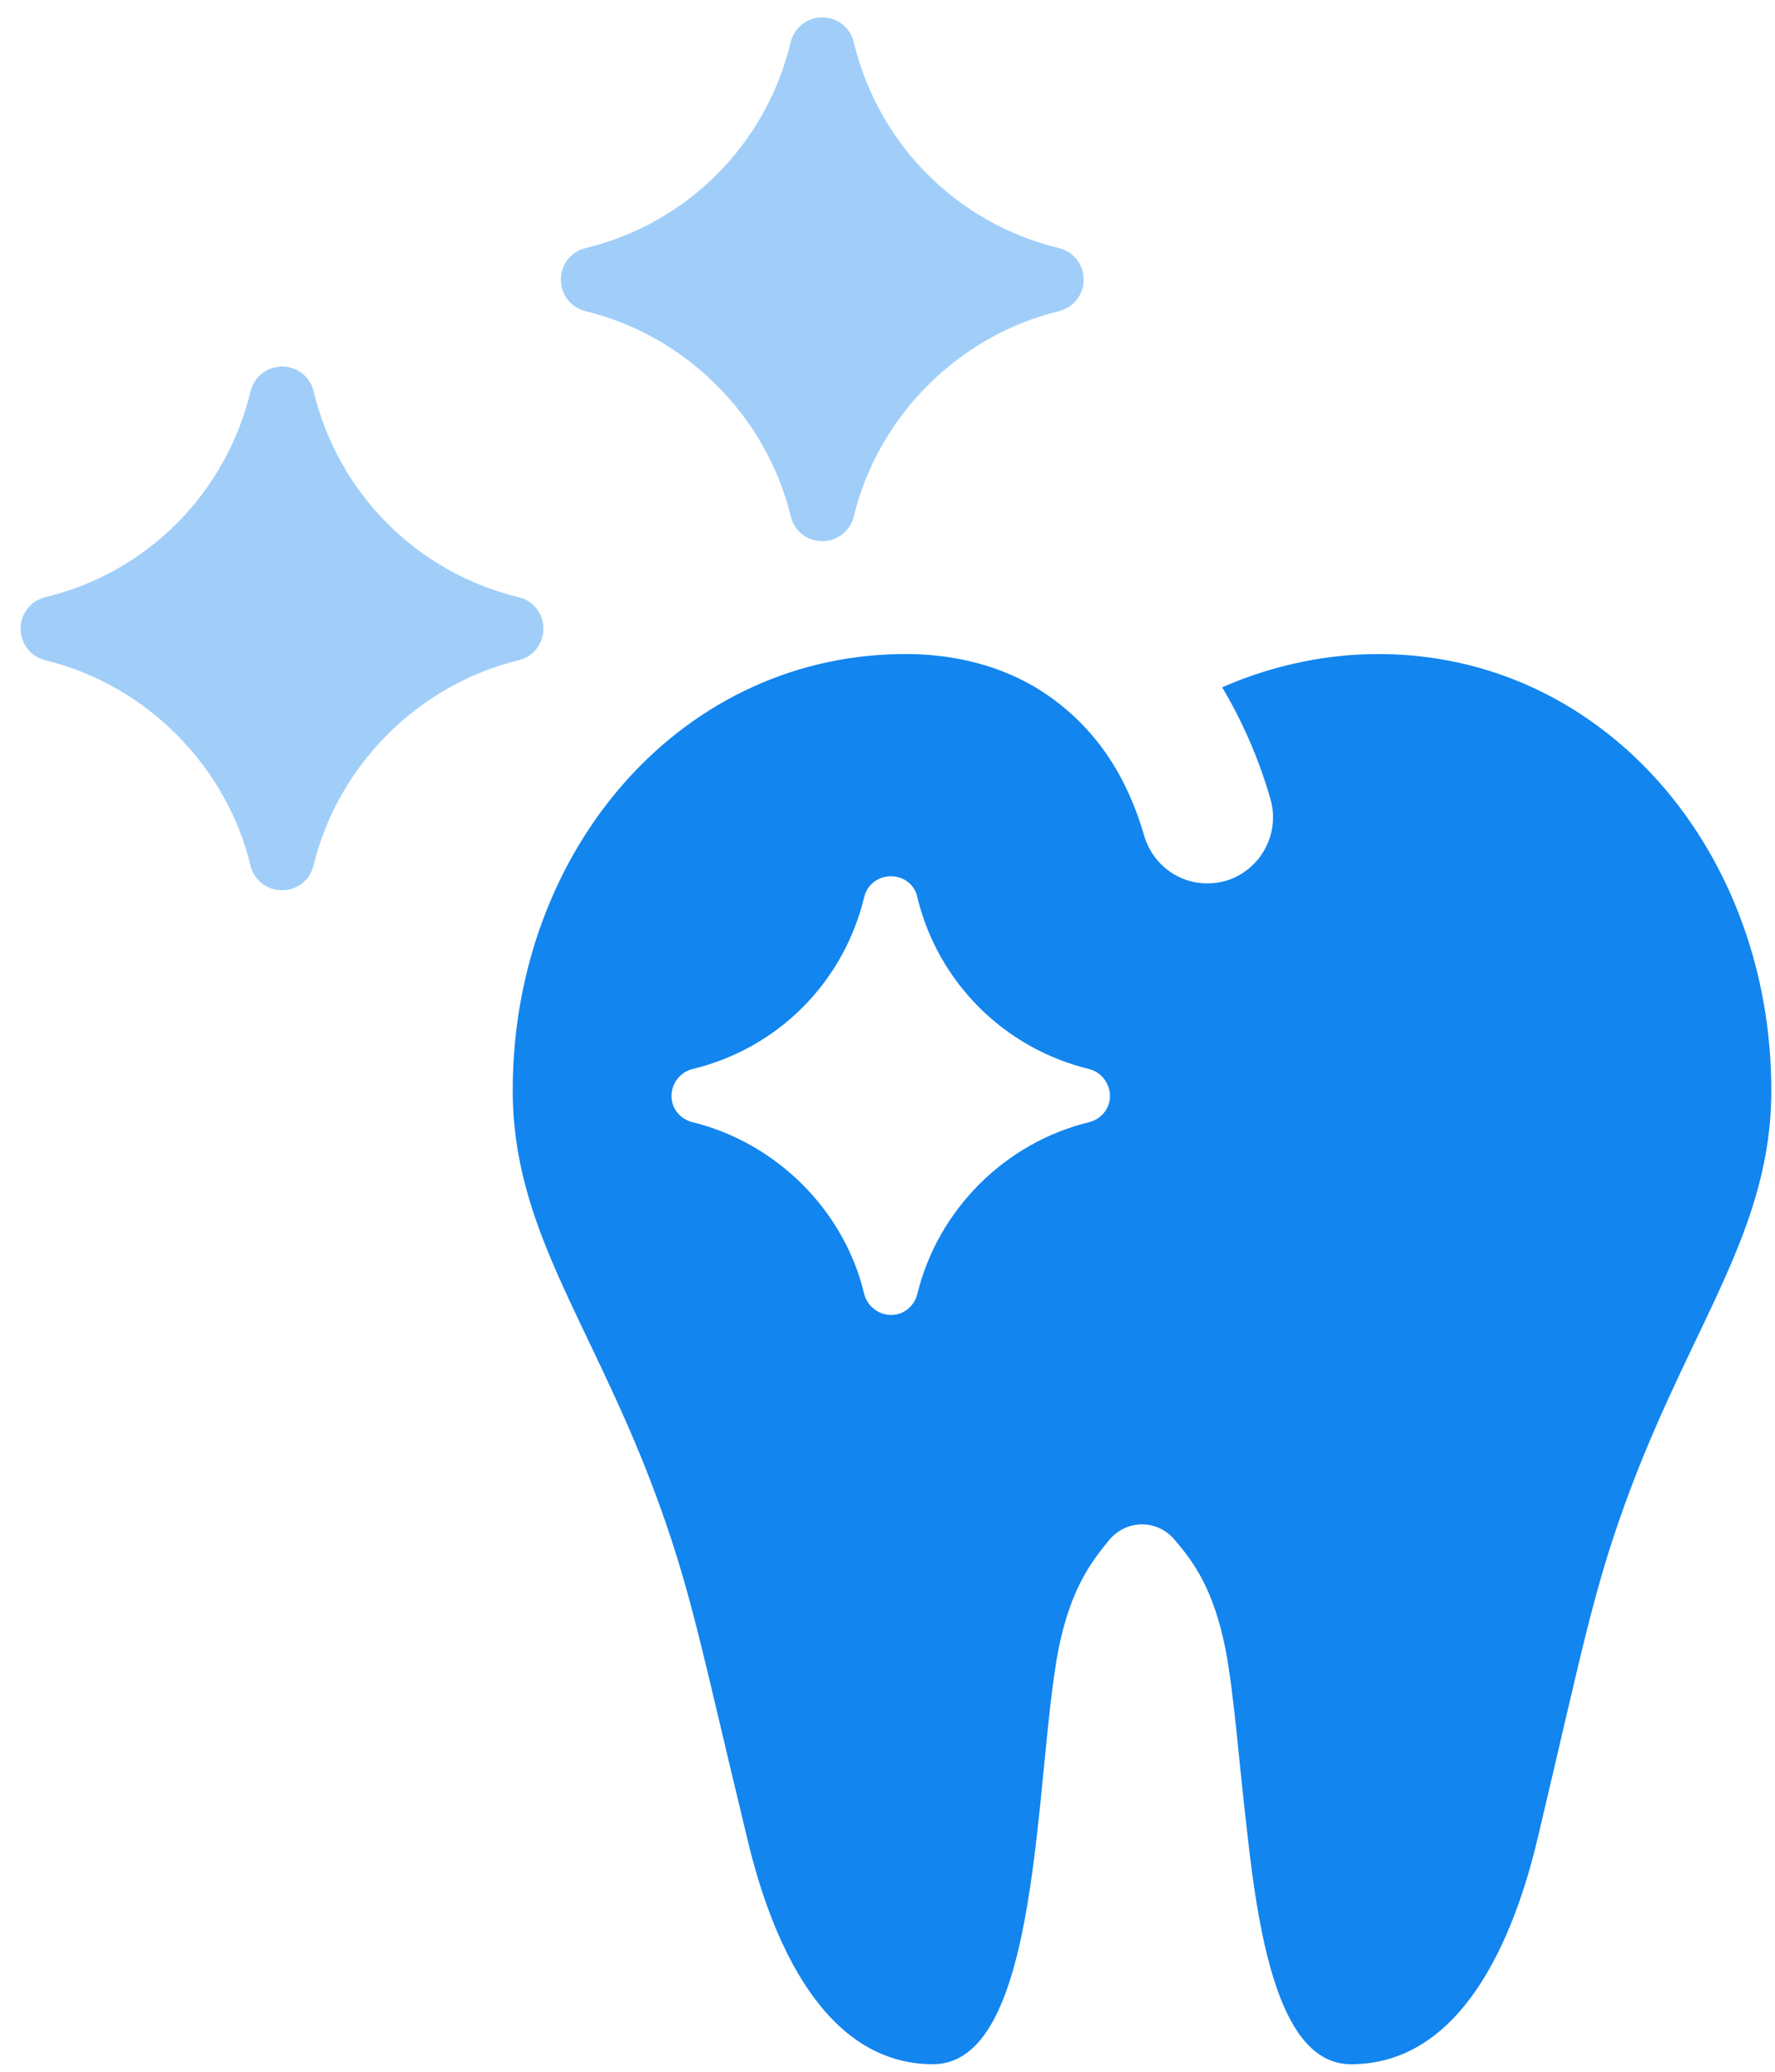
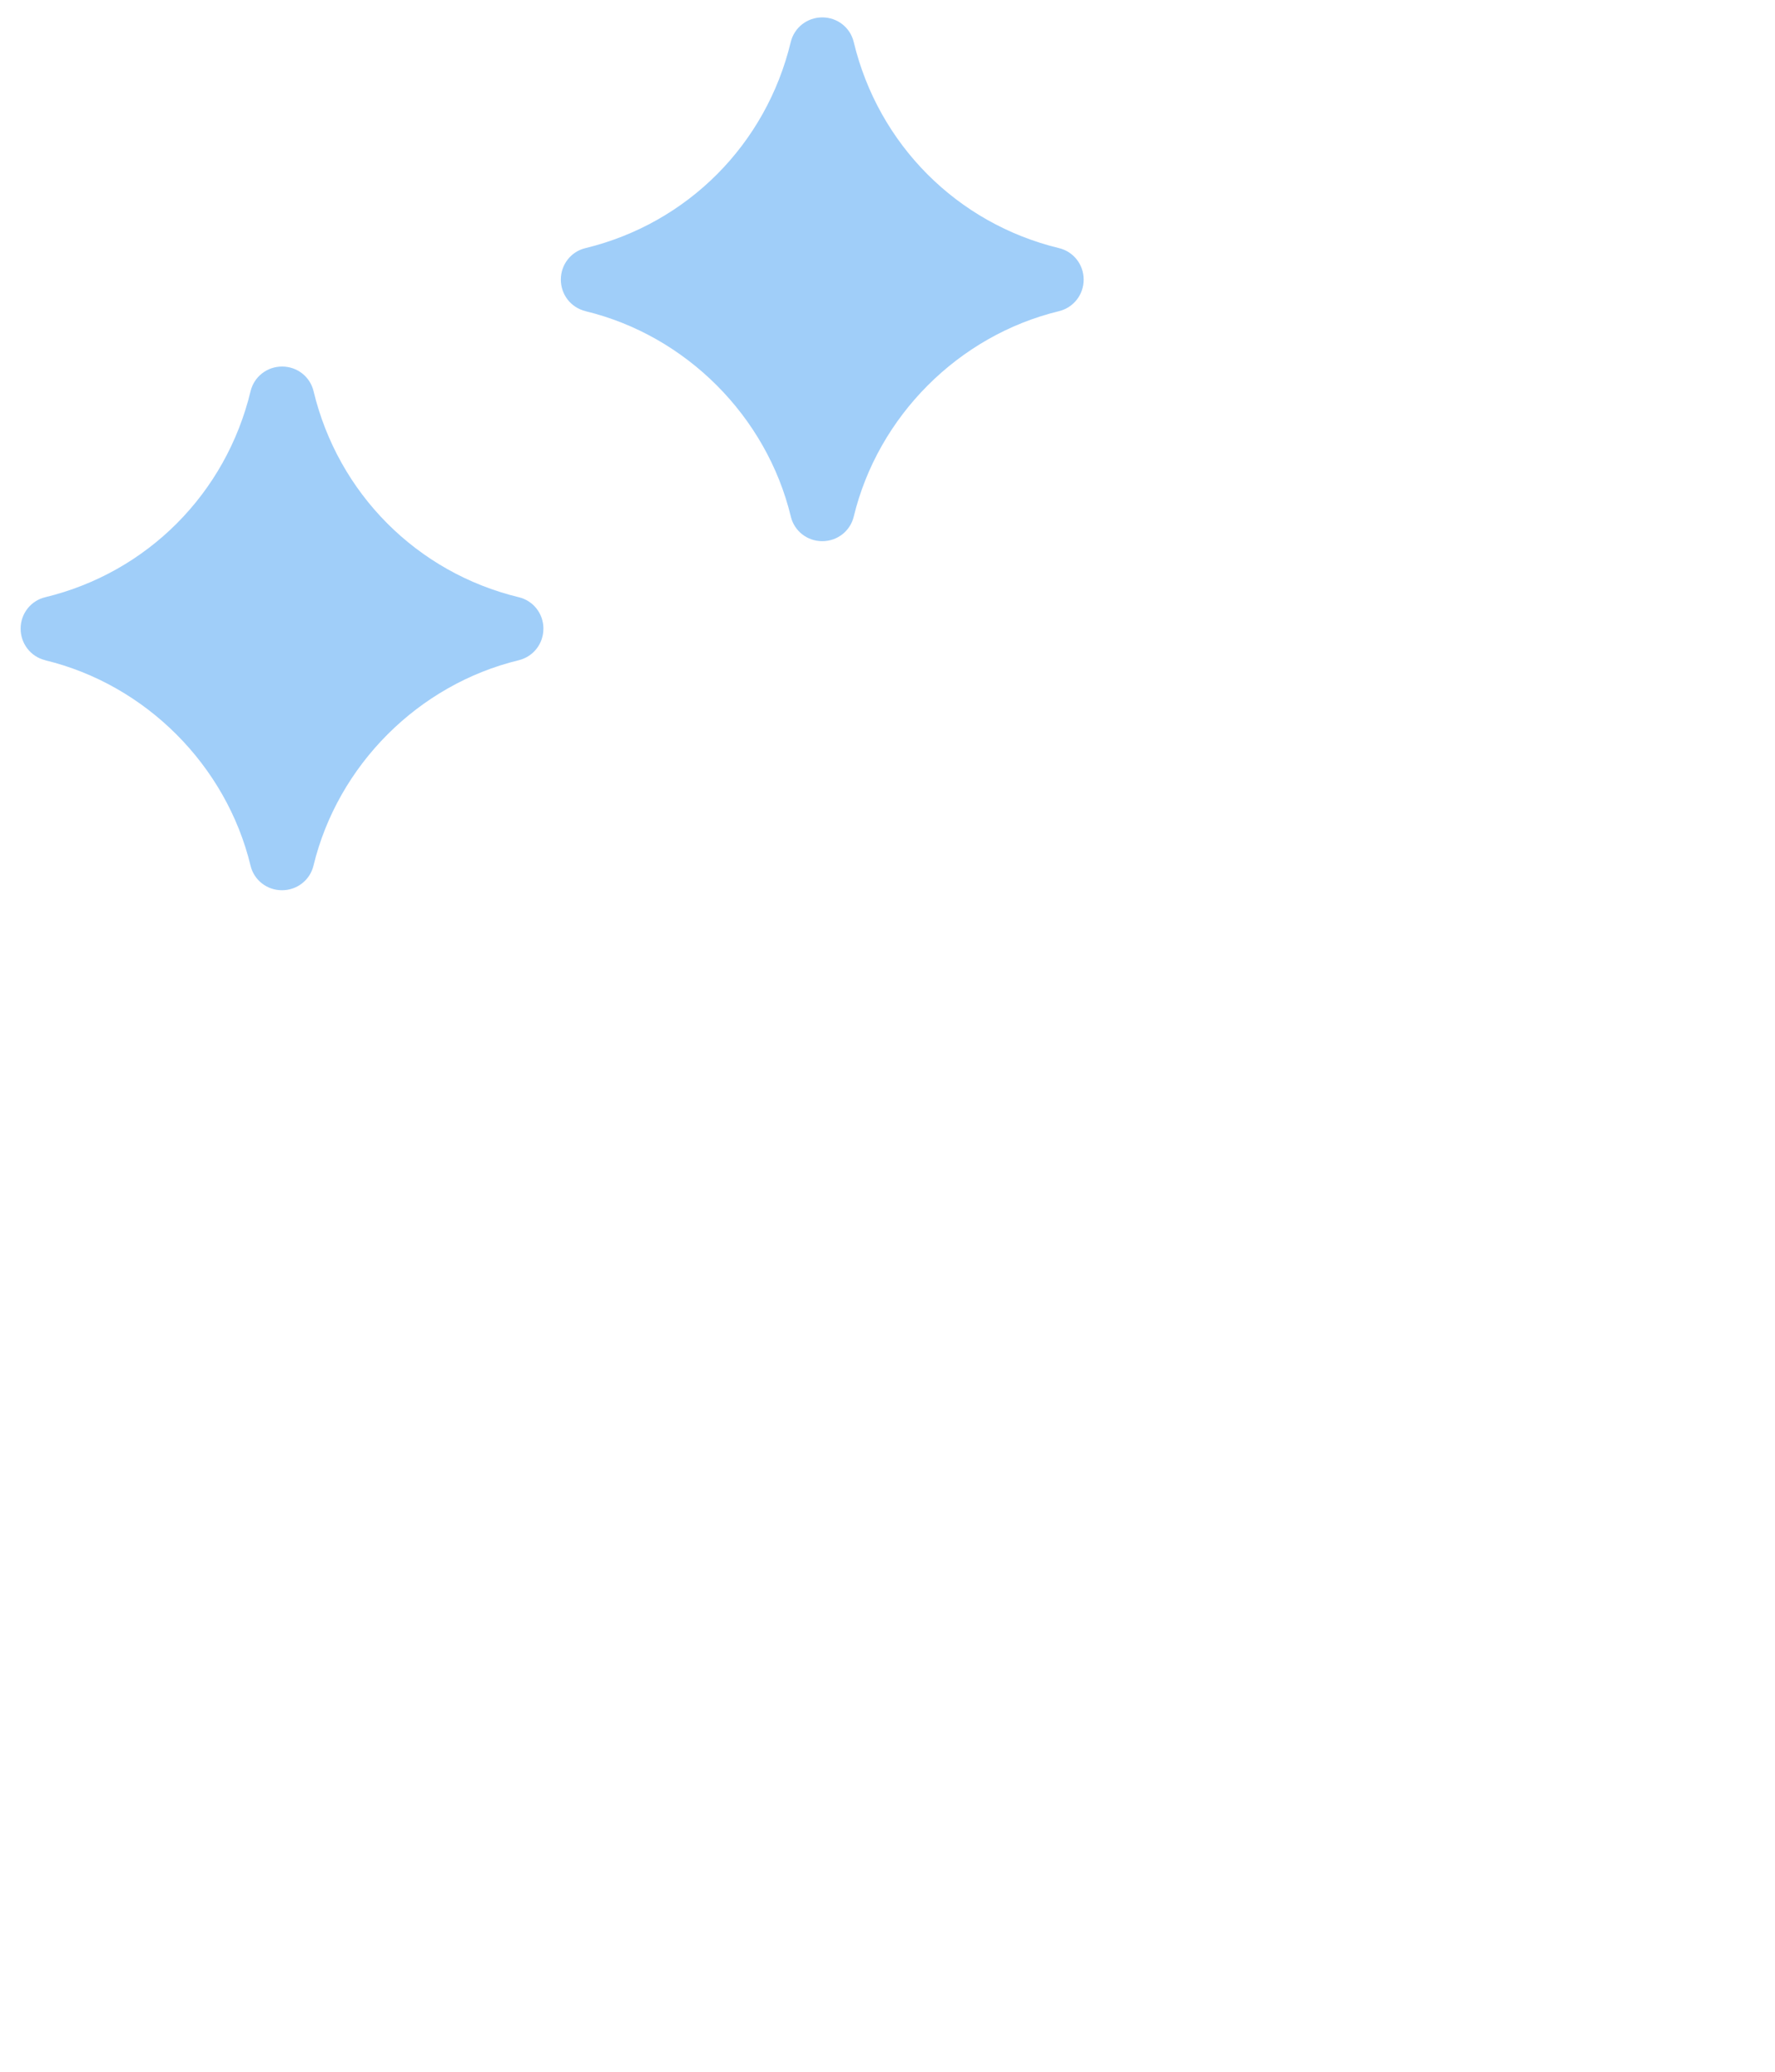
<svg xmlns="http://www.w3.org/2000/svg" width="78" height="91" viewBox="0 0 78 91" fill="none">
  <path d="M25.728 13.665V13.668C30.142 14.735 33.685 18.278 34.752 22.691C34.905 23.327 35.472 23.771 36.133 23.771C36.793 23.771 37.361 23.329 37.516 22.693C38.585 18.274 42.127 14.733 46.54 13.667C47.178 13.508 47.622 12.941 47.62 12.279C47.62 11.619 47.173 11.052 46.539 10.899C42.056 9.814 38.599 6.346 37.516 1.847C37.365 1.21 36.796 0.764 36.135 0.764H36.132C35.472 0.764 34.903 1.209 34.748 1.847C33.665 6.346 30.208 9.813 25.724 10.899C25.091 11.051 24.646 11.619 24.645 12.279C24.645 12.94 25.086 13.508 25.723 13.664L25.728 13.665Z" fill="#A0CEF9" />
  <path d="M23.88 27.61C23.88 26.954 23.435 26.385 22.8 26.233C18.318 25.148 14.86 21.678 13.778 17.179C13.626 16.546 13.058 16.1 12.398 16.1H12.395C11.734 16.1 11.167 16.545 11.012 17.179C9.929 21.678 6.47 25.148 1.986 26.233C1.353 26.385 0.908 26.952 0.906 27.61C0.906 28.271 1.348 28.843 1.984 28.998V29.001C6.399 30.068 9.942 33.61 11.01 38.024C11.162 38.66 11.731 39.103 12.39 39.103H12.393C13.053 39.103 13.621 38.658 13.775 38.025C14.843 33.607 18.387 30.066 22.799 28.999C23.439 28.841 23.882 28.271 23.879 27.61H23.88Z" fill="#A0CEF9" />
-   <path d="M59.435 28.767C57.492 28.905 55.514 29.391 53.707 30.191C54.574 31.648 55.304 33.28 55.825 35.085C56.277 36.648 55.373 38.244 53.847 38.696C53.603 38.765 53.326 38.8 53.118 38.8C51.834 38.834 50.654 38.002 50.271 36.681C49.439 33.834 47.945 31.752 45.723 30.328C44.022 29.253 42.043 28.765 40.029 28.73C30.03 28.592 22.531 37.271 22.531 47.895C22.531 53.935 25.899 57.964 28.677 65.288C30.344 69.698 30.794 72.301 32.808 80.633C33.885 85.251 36.211 90.668 41.002 90.668C45.792 90.668 45.446 77.926 46.521 72.407C47.042 69.838 47.909 68.656 48.708 67.685C49.472 66.714 50.896 66.714 51.659 67.685C52.492 68.658 53.326 69.838 53.847 72.407C54.228 74.387 54.437 77.336 54.785 80.288C55.34 85.462 56.312 90.669 59.368 90.669C64.193 90.669 66.519 85.254 67.596 80.635C69.576 72.303 70.026 69.698 71.692 65.29C74.47 57.965 77.838 53.937 77.838 47.896C77.838 36.96 69.887 28.073 59.437 28.767H59.435ZM47.874 49.286C44.158 50.188 41.208 53.139 40.306 56.854C40.167 57.375 39.716 57.758 39.16 57.758C38.605 57.758 38.118 57.375 37.98 56.854C37.113 53.175 34.125 50.188 30.411 49.286C29.89 49.148 29.508 48.696 29.508 48.14C29.508 47.585 29.89 47.098 30.411 46.96C34.195 46.056 37.076 43.142 37.98 39.391C38.118 38.836 38.605 38.488 39.16 38.488C39.716 38.488 40.202 38.87 40.306 39.391C41.208 43.142 44.126 46.056 47.874 46.96C48.395 47.098 48.776 47.585 48.776 48.14C48.776 48.696 48.394 49.148 47.874 49.286Z" fill="#1285EF" />
</svg>